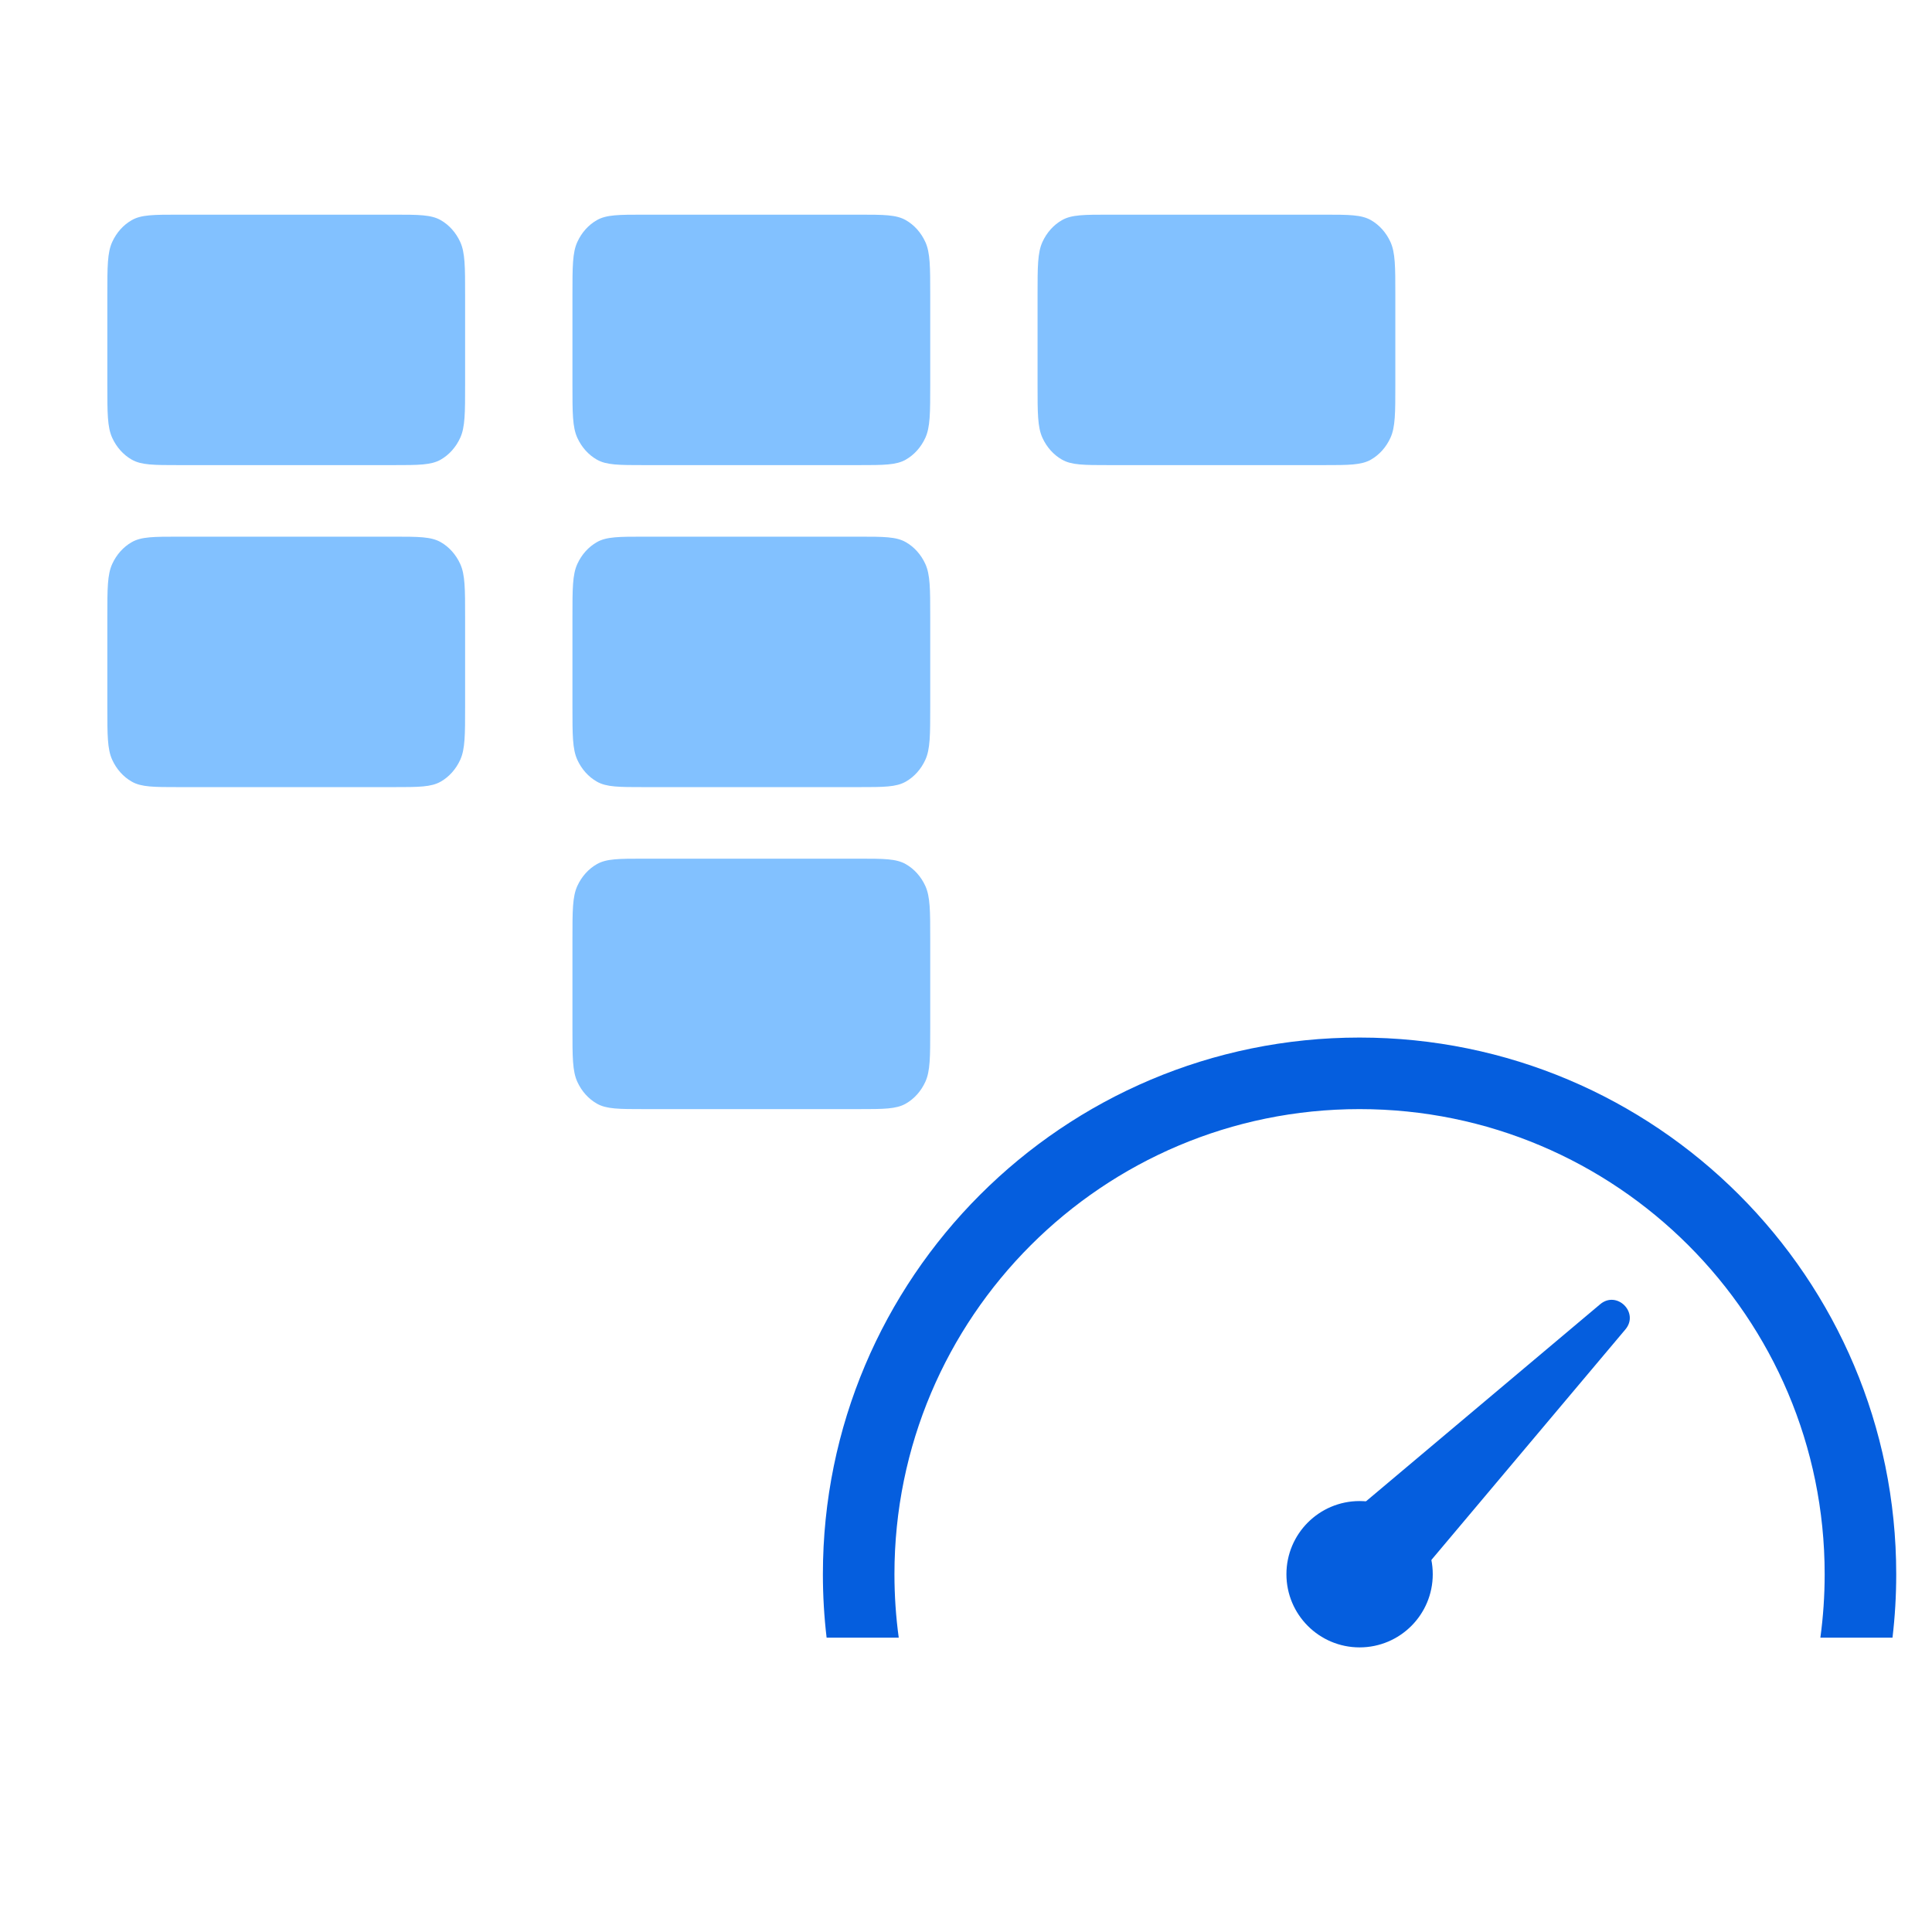
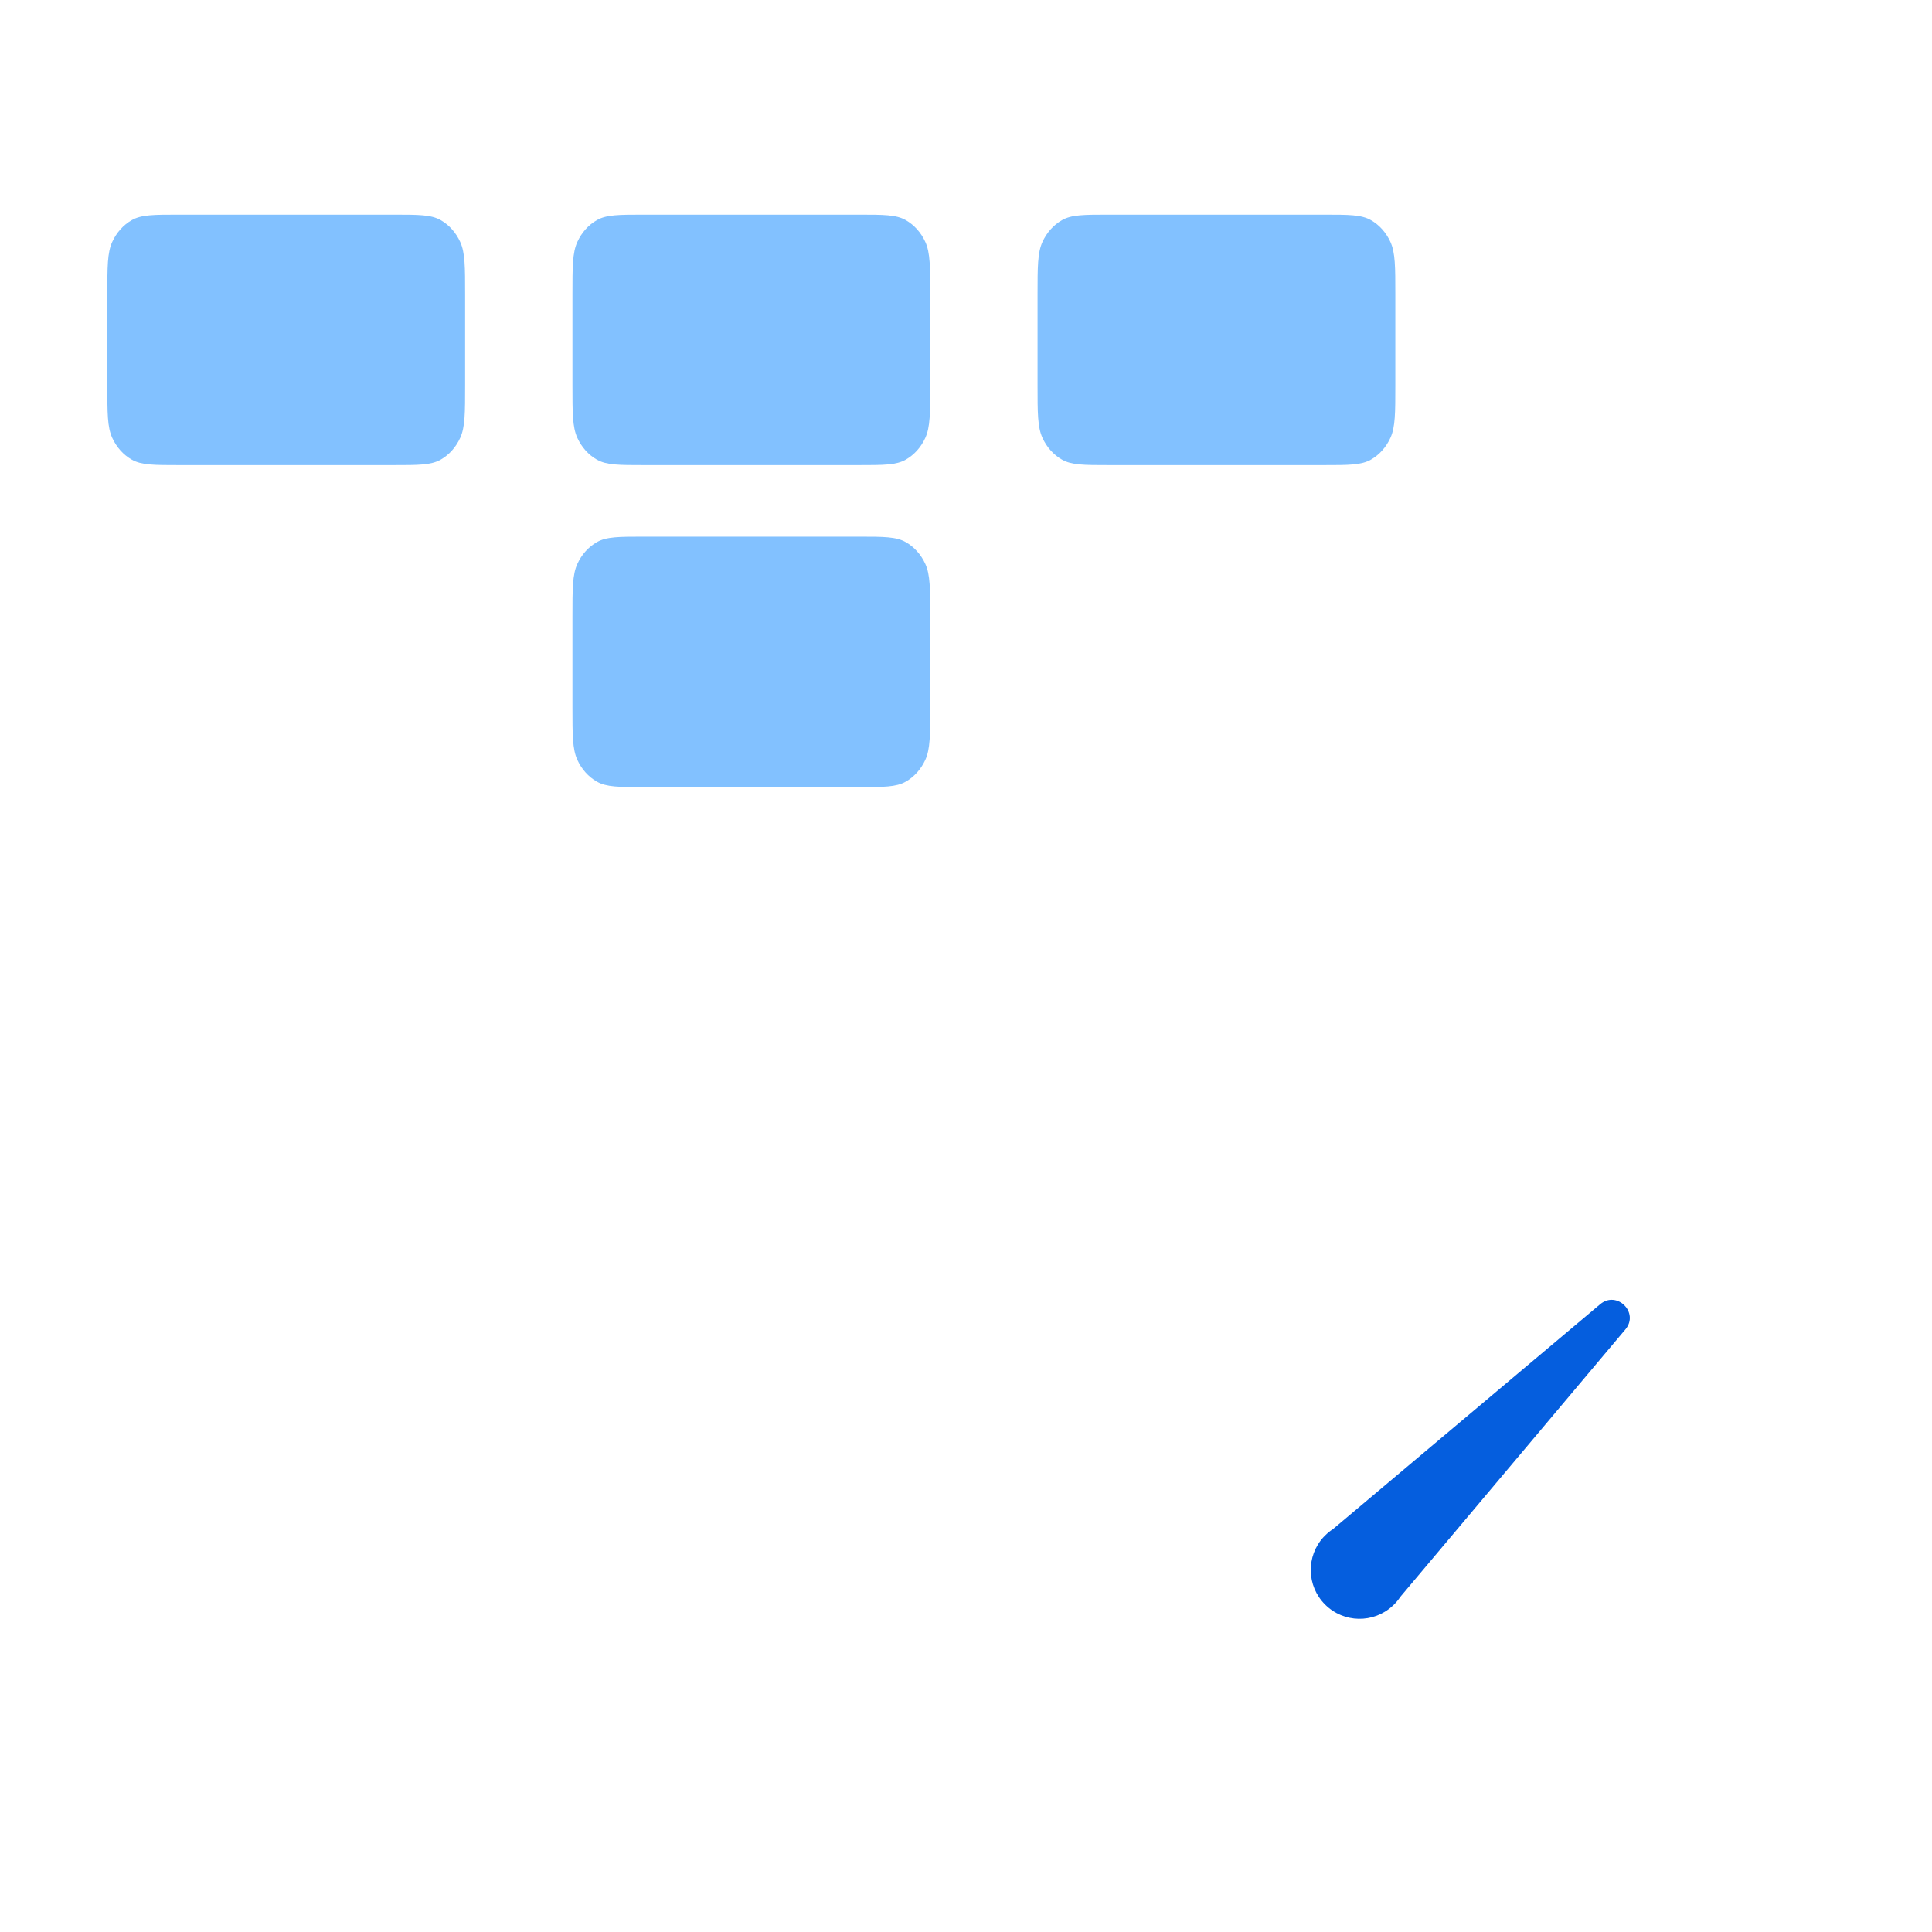
<svg xmlns="http://www.w3.org/2000/svg" width="54" height="54" viewBox="0 0 54 54" fill="none">
  <path d="M16 8.24C16 7.456 16 7.064 16.136 6.764C16.256 6.501 16.447 6.287 16.683 6.153C16.95 6 17.3 6 18 6H24C24.7 6 25.05 6 25.317 6.153C25.553 6.287 25.744 6.501 25.864 6.764C26 7.064 26 7.456 26 8.24V10.76C26 11.544 26 11.936 25.864 12.236C25.744 12.499 25.553 12.713 25.317 12.847C25.05 13 24.7 13 24 13H18C17.3 13 16.95 13 16.683 12.847C16.447 12.713 16.256 12.499 16.136 12.236C16 11.936 16 11.544 16 10.76V8.24Z" fill="#82C1FF" />
  <path d="M16 17.24C16 16.456 16 16.064 16.136 15.764C16.256 15.501 16.447 15.287 16.683 15.153C16.95 15 17.3 15 18 15H24C24.7 15 25.05 15 25.317 15.153C25.553 15.287 25.744 15.501 25.864 15.764C26 16.064 26 16.456 26 17.24V19.76C26 20.544 26 20.936 25.864 21.236C25.744 21.499 25.553 21.713 25.317 21.847C25.05 22 24.7 22 24 22H18C17.3 22 16.95 22 16.683 21.847C16.447 21.713 16.256 21.499 16.136 21.236C16 20.936 16 20.544 16 19.76V17.24Z" fill="#82C1FF" />
-   <path d="M16 26.24C16 25.456 16 25.064 16.136 24.764C16.256 24.501 16.447 24.287 16.683 24.153C16.95 24 17.3 24 18 24H24C24.7 24 25.05 24 25.317 24.153C25.553 24.287 25.744 24.501 25.864 24.764C26 25.064 26 25.456 26 26.24V28.76C26 29.544 26 29.936 25.864 30.236C25.744 30.499 25.553 30.713 25.317 30.847C25.05 31 24.7 31 24 31H18C17.3 31 16.95 31 16.683 30.847C16.447 30.713 16.256 30.499 16.136 30.236C16 29.936 16 29.544 16 28.76V26.24Z" fill="#82C1FF" />
  <path d="M29 8.24C29 7.456 29 7.064 29.136 6.764C29.256 6.501 29.447 6.287 29.683 6.153C29.95 6 30.3 6 31 6H37C37.7 6 38.05 6 38.318 6.153C38.553 6.287 38.744 6.501 38.864 6.764C39 7.064 39 7.456 39 8.24V10.76C39 11.544 39 11.936 38.864 12.236C38.744 12.499 38.553 12.713 38.318 12.847C38.05 13 37.7 13 37 13H31C30.3 13 29.95 13 29.683 12.847C29.447 12.713 29.256 12.499 29.136 12.236C29 11.936 29 11.544 29 10.76V8.24Z" fill="#82C1FF" />
  <path d="M3 8.24C3 7.456 3 7.064 3.136 6.764C3.256 6.501 3.447 6.287 3.683 6.153C3.95 6 4.3 6 5 6H11C11.7 6 12.05 6 12.318 6.153C12.553 6.287 12.744 6.501 12.864 6.764C13 7.064 13 7.456 13 8.24V10.76C13 11.544 13 11.936 12.864 12.236C12.744 12.499 12.553 12.713 12.318 12.847C12.05 13 11.7 13 11 13H5C4.3 13 3.95 13 3.683 12.847C3.447 12.713 3.256 12.499 3.136 12.236C3 11.936 3 11.544 3 10.76V8.24Z" fill="#82C1FF" />
-   <path d="M3 17.24C3 16.456 3 16.064 3.136 15.764C3.256 15.501 3.447 15.287 3.683 15.153C3.95 15 4.3 15 5 15H11C11.7 15 12.05 15 12.318 15.153C12.553 15.287 12.744 15.501 12.864 15.764C13 16.064 13 16.456 13 17.24V19.76C13 20.544 13 20.936 12.864 21.236C12.744 21.499 12.553 21.713 12.318 21.847C12.05 22 11.7 22 11 22H5C4.3 22 3.95 22 3.683 21.847C3.447 21.713 3.256 21.499 3.136 21.236C3 20.936 3 20.544 3 19.76V17.24Z" fill="#82C1FF" />
  <path fill-rule="evenodd" clip-rule="evenodd" d="M37.257 42.739L44.725 36.454C45.193 36.06 45.824 36.69 45.43 37.158L39.139 44.633C39.089 44.709 39.031 44.781 38.964 44.847C38.954 44.857 38.945 44.866 38.935 44.876L38.926 44.885L38.925 44.884C38.391 45.379 37.556 45.367 37.036 44.847C36.516 44.327 36.503 43.492 36.998 42.957L36.998 42.957L37.002 42.954C37.013 42.942 37.024 42.93 37.036 42.919C37.104 42.85 37.178 42.79 37.257 42.739Z" fill="#055EDE" />
-   <circle cx="38.001" cy="44" r="2.045" fill="#055EDE" />
-   <path fill-rule="evenodd" clip-rule="evenodd" d="M50.88 45.773C50.959 45.193 51 44.601 51 44C51 36.82 45.18 31 38 31C30.82 31 25 36.82 25 44C25 44.601 25.041 45.193 25.12 45.773H23.104C23.035 45.191 23 44.6 23 44C23 35.716 29.716 29 38 29C46.284 29 53 35.716 53 44C53 44.6 52.965 45.191 52.896 45.773H50.88Z" fill="#055EDE" />
</svg>